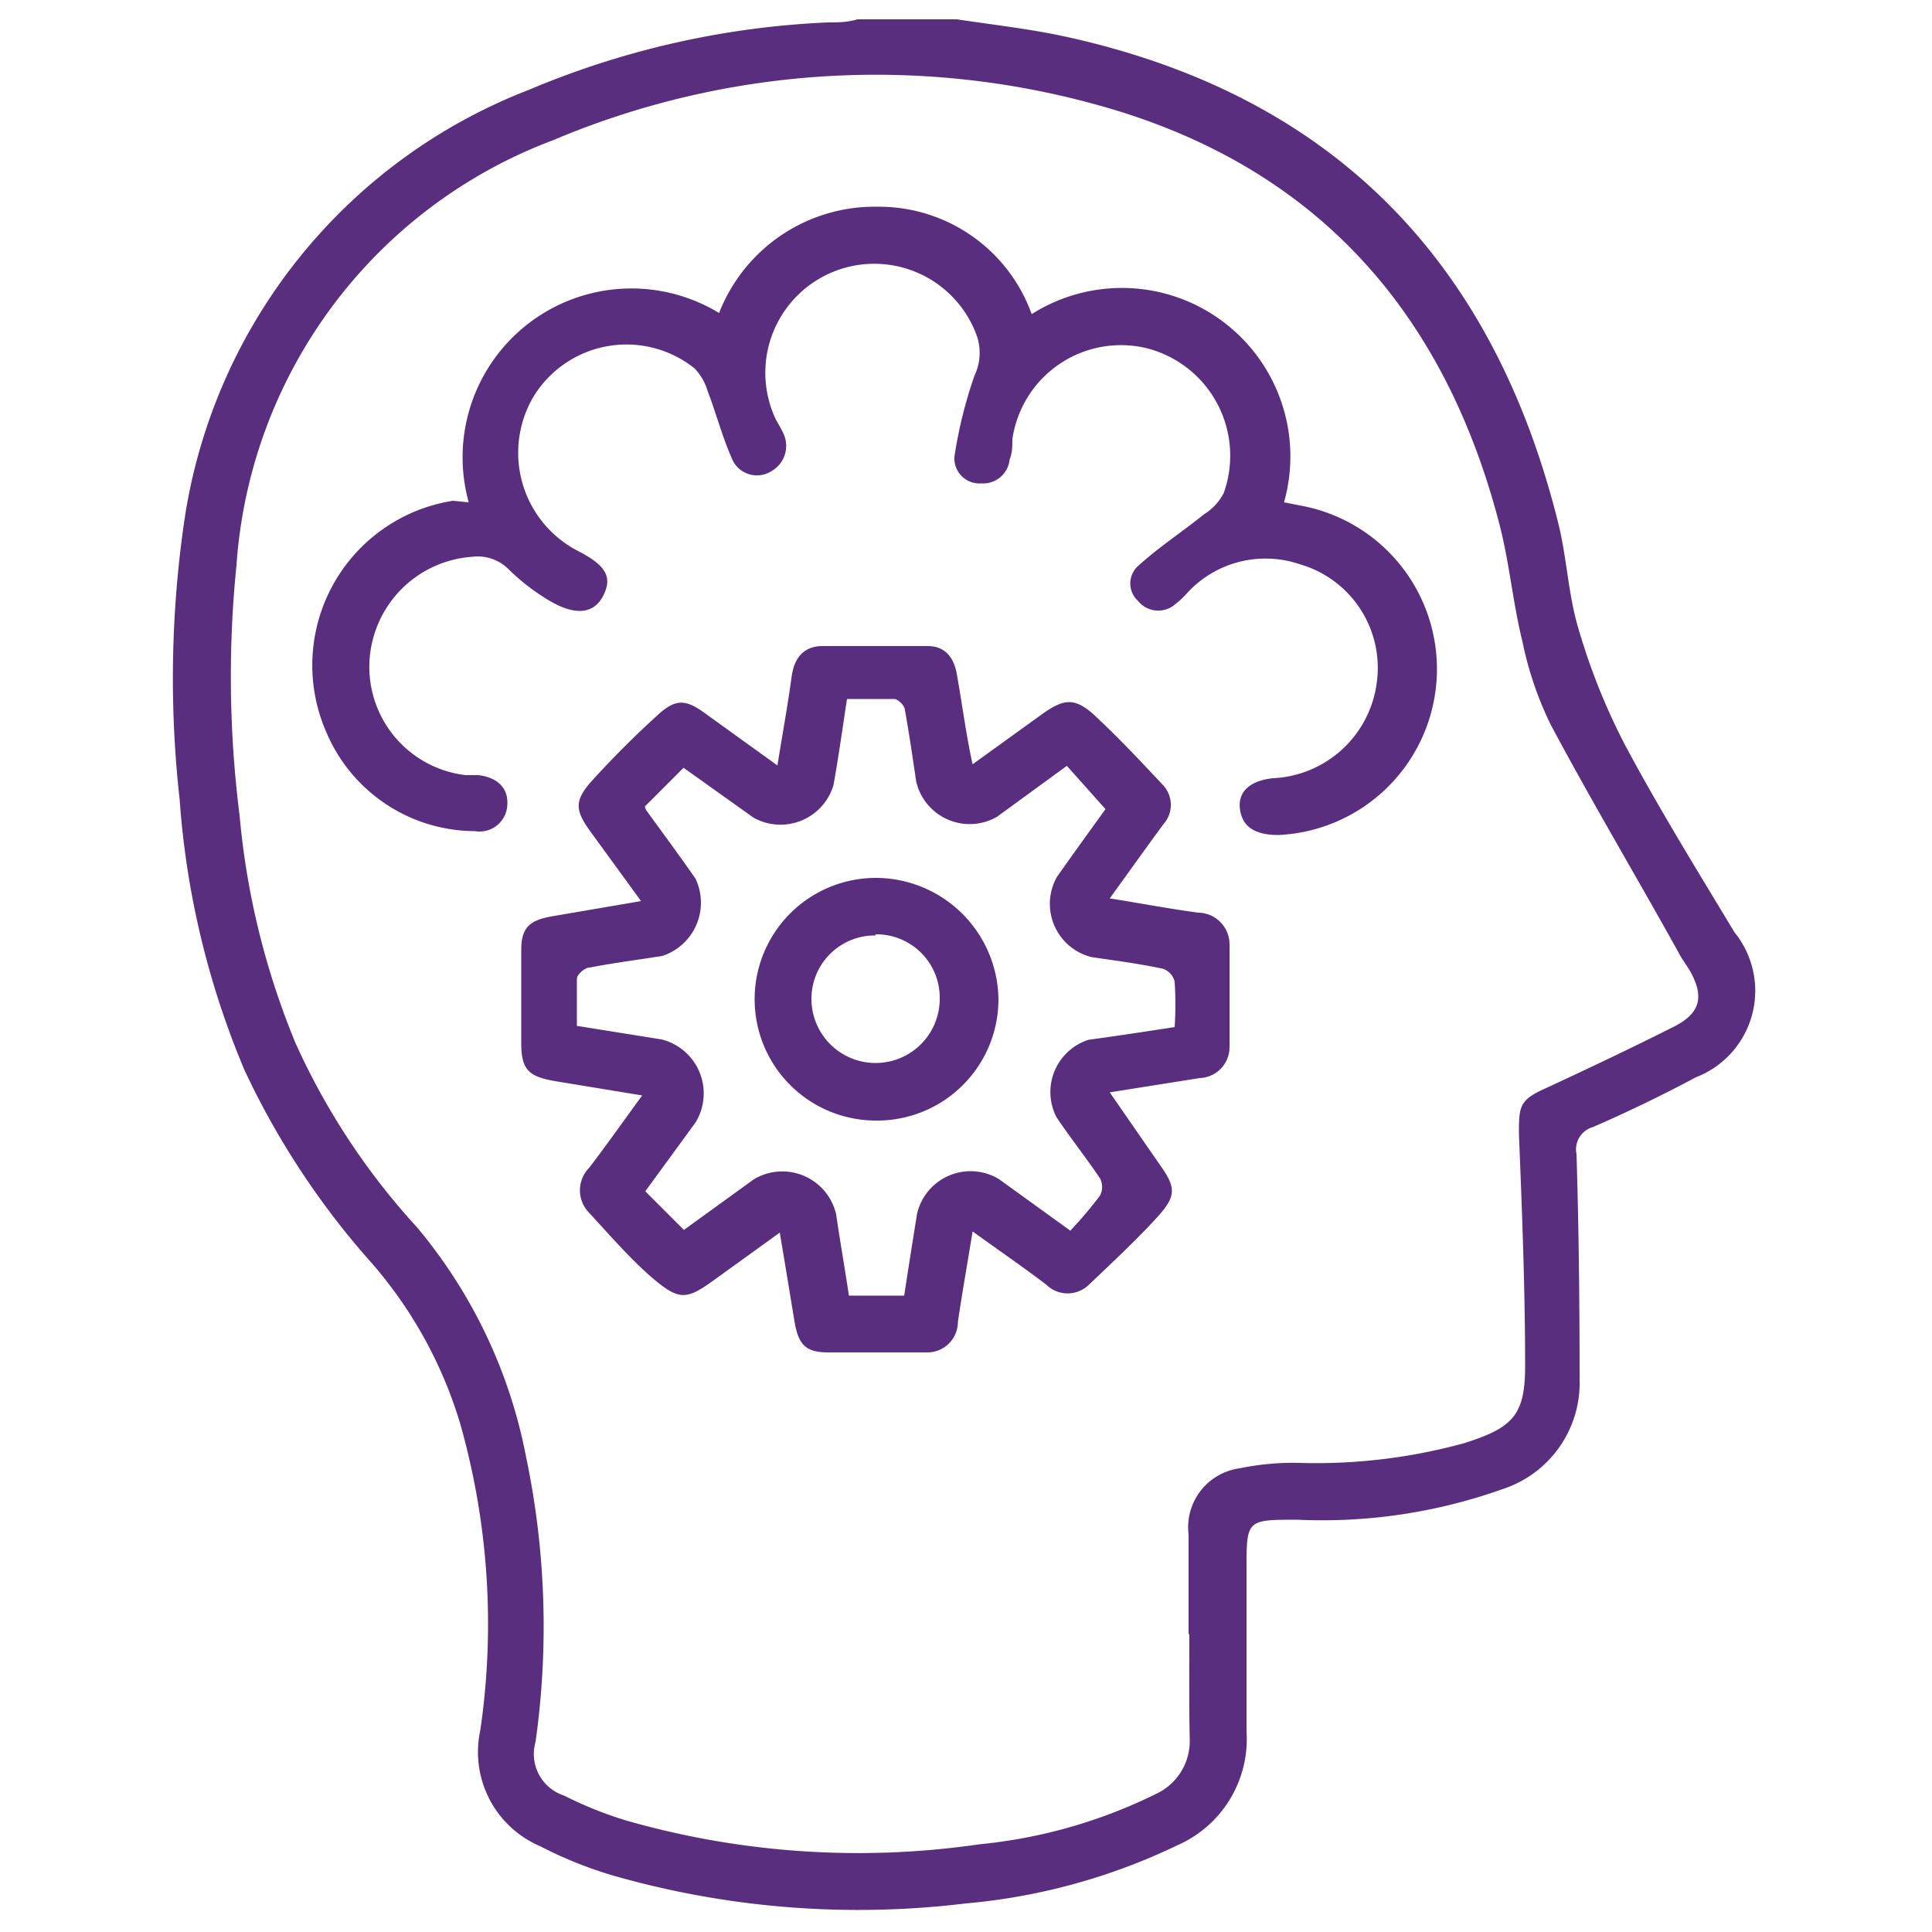
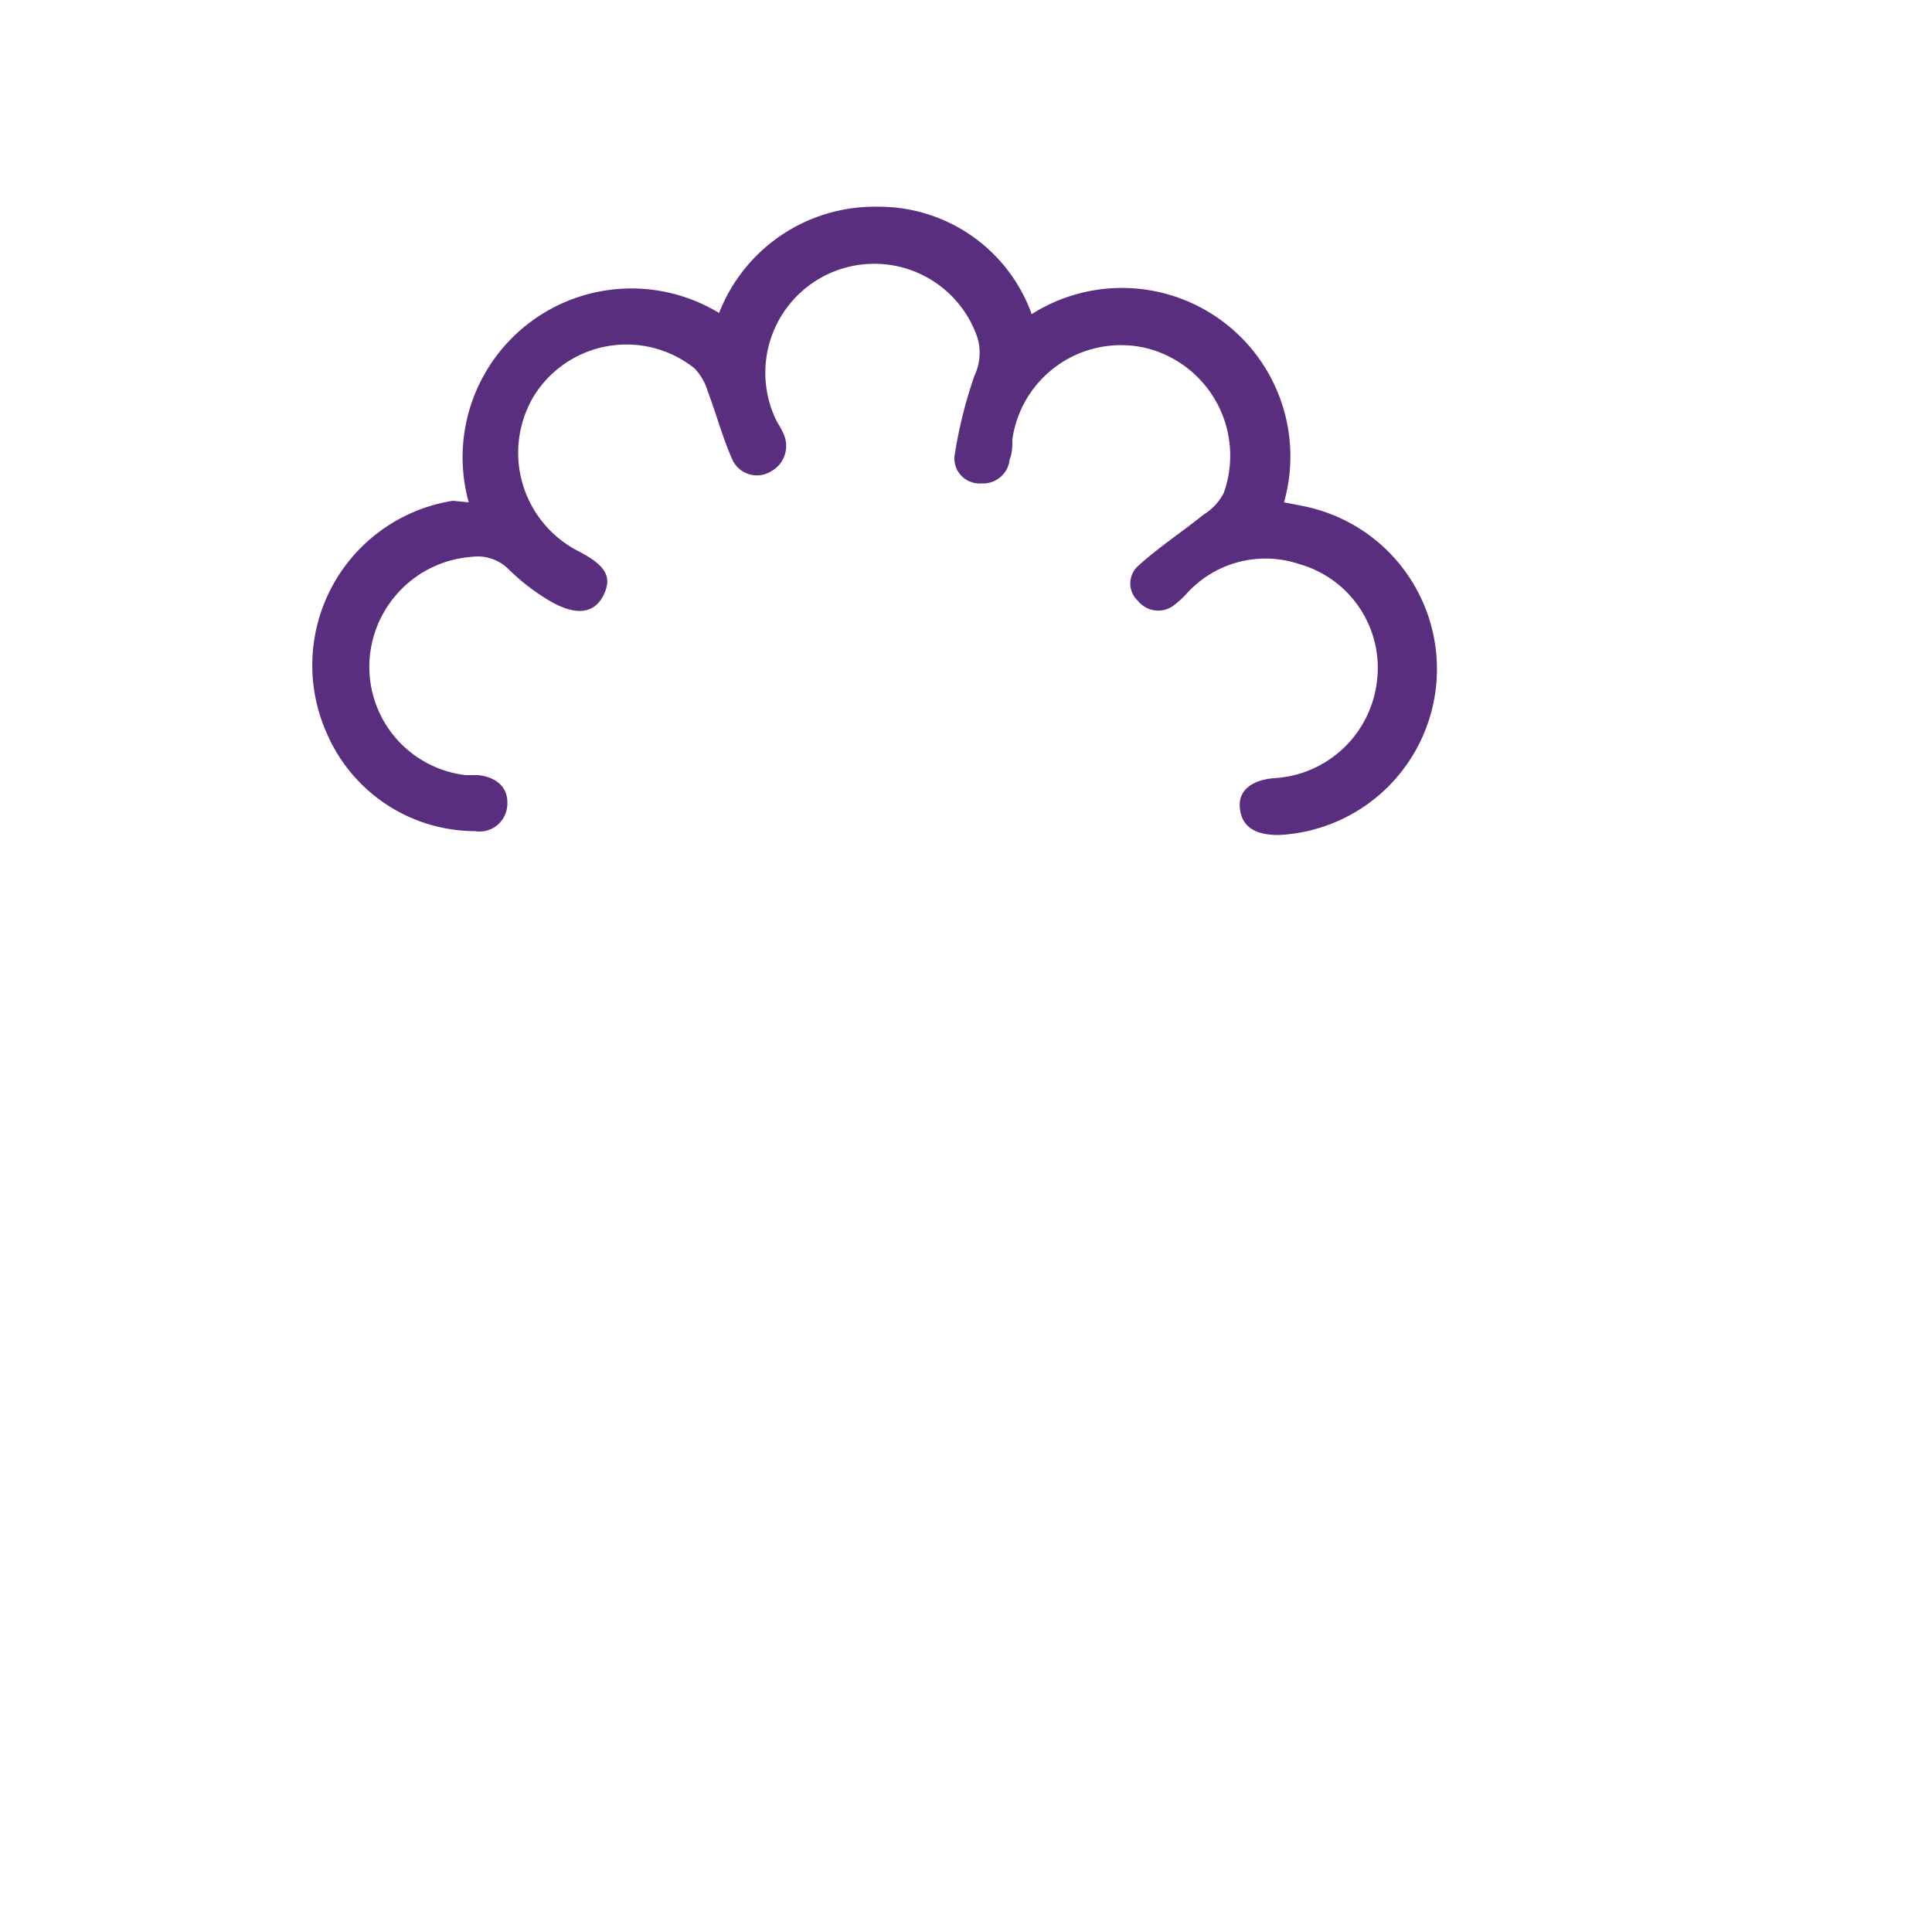
<svg xmlns="http://www.w3.org/2000/svg" id="Layer_1" data-name="Layer 1" viewBox="0 0 50 50">
  <defs>
    <style>.cls-1{fill:#5a2e7e;}</style>
  </defs>
-   <path class="cls-1" d="M24.76.5c1,.15,1.92.25,2.87.46,6.86,1.52,11,5.78,12.69,12.55.23.9.26,1.86.53,2.76a16.57,16.57,0,0,0,1.2,3c.88,1.65,1.87,3.25,2.84,4.86a2.4,2.4,0,0,1-1,3.75q-1.31.7-2.67,1.29a.6.6,0,0,0-.42.7c.06,1.94.08,3.88.08,5.82a2.89,2.89,0,0,1-2,2.85,13.89,13.89,0,0,1-5.3.79c-1.32,0-1.32,0-1.32,1.28s0,2.8,0,4.2a3,3,0,0,1-1.8,2.95A15.8,15.8,0,0,1,25,49.26a23.07,23.07,0,0,1-9.13-.72,10.67,10.67,0,0,1-1.89-.76,2.65,2.65,0,0,1-1.55-3,19,19,0,0,0-.51-7.9A11.23,11.23,0,0,0,9.63,32.7a20.66,20.66,0,0,1-3.3-5,22,22,0,0,1-1.68-7,28.25,28.25,0,0,1,.13-7.29A14.18,14.18,0,0,1,13.7,2.32,22.35,22.35,0,0,1,21.43.58c.25,0,.5,0,.76-.08Zm6,41.79V39.71A1.54,1.54,0,0,1,32.08,38a6.81,6.81,0,0,1,1.56-.14,14.48,14.48,0,0,0,4.25-.51c1.26-.4,1.58-.72,1.58-2,0-2-.08-4-.16-6,0-.7,0-.88.68-1.18,1.12-.52,2.24-1.05,3.35-1.61.68-.35.77-.79.38-1.46-.09-.15-.2-.29-.28-.45-1.11-2-2.25-3.91-3.31-5.9a8.94,8.94,0,0,1-.73-2.15c-.25-1-.34-2.08-.61-3.09-1.39-5.3-4.55-9-9.86-10.64a21.44,21.44,0,0,0-14.62.76,12.68,12.68,0,0,0-8.19,11A28.66,28.66,0,0,0,6.2,21.1,20.09,20.09,0,0,0,7.65,27a18,18,0,0,0,3.14,4.76,13.08,13.08,0,0,1,2.82,5.92,21.4,21.4,0,0,1,.25,7.4,1.13,1.13,0,0,0,.74,1.39,10,10,0,0,0,1.59.64,21.81,21.81,0,0,0,9.16.62,13.19,13.19,0,0,0,4.56-1.3A1.51,1.51,0,0,0,30.79,45C30.77,44.07,30.78,43.18,30.78,42.29Z" />
-   <path class="cls-1" d="M25.17,19.78,27,18.46c.53-.37.8-.4,1.27,0,.64.59,1.24,1.23,1.84,1.87a.75.75,0,0,1,0,1c-.45.61-.89,1.23-1.39,1.92.81.13,1.55.27,2.29.37a.82.82,0,0,1,.81.84c0,.87,0,1.75,0,2.62a.8.8,0,0,1-.77.82l-2.33.37L30,30.12c.43.6.46.82-.05,1.38s-1.16,1.17-1.76,1.74a.79.79,0,0,1-1.12,0c-.61-.46-1.23-.89-1.9-1.37-.13.82-.27,1.58-.38,2.35A.79.79,0,0,1,24,35c-.86,0-1.71,0-2.57,0-.59,0-.77-.21-.87-.81s-.24-1.47-.38-2.29l-1.76,1.27c-.63.45-.84.47-1.42,0S15.81,32,15.25,31.39a.83.83,0,0,1,0-1.17c.45-.59.88-1.2,1.37-1.87L14.49,28c-.77-.12-1-.26-1-1s0-1.62,0-2.42c0-.59.23-.77.82-.87l2.28-.39-1.31-1.8c-.39-.54-.42-.78,0-1.27a24.91,24.91,0,0,1,1.78-1.78c.44-.39.7-.37,1.2,0l1.86,1.34c.13-.82.27-1.57.37-2.32.07-.46.3-.75.76-.77.92,0,1.84,0,2.76,0,.45,0,.69.3.76.77C24.9,18.22,25,19,25.17,19.78Zm5.23,6.8a9,9,0,0,0,0-1.17.46.46,0,0,0-.31-.34c-.61-.13-1.22-.21-1.84-.3a1.42,1.42,0,0,1-.9-2.07c.42-.6.85-1.19,1.26-1.76l-1-1.12L25.8,21.14a1.42,1.42,0,0,1-2.09-.92c-.09-.61-.18-1.23-.29-1.84,0-.11-.17-.28-.27-.29-.41,0-.82,0-1.23,0-.12.79-.22,1.51-.35,2.23a1.43,1.43,0,0,1-2.07.84l-1.81-1.29-1,1a.28.28,0,0,0,.05.12c.42.58.85,1.16,1.26,1.75a1.45,1.45,0,0,1-.86,2c-.63.1-1.26.18-1.88.3-.13,0-.32.18-.33.28,0,.41,0,.82,0,1.23l2.19.35A1.44,1.44,0,0,1,18,29.05l-1.3,1.78,1,1,1.81-1.31a1.43,1.43,0,0,1,2.13.91c.1.69.22,1.37.33,2.1H23.4c.11-.72.22-1.41.33-2.1a1.42,1.42,0,0,1,2.13-.91l1.84,1.33a10.91,10.91,0,0,0,.77-.91.49.49,0,0,0,0-.44c-.36-.54-.77-1.05-1.13-1.59a1.42,1.42,0,0,1,.83-2C28.9,26.81,29.63,26.7,30.4,26.58Z" />
  <path class="cls-1" d="M12.13,13A4.37,4.37,0,0,1,18.61,8.1,4.32,4.32,0,0,1,22.7,5.35a4.2,4.2,0,0,1,4,2.78A4.36,4.36,0,0,1,33.23,13l.51.1a4.3,4.3,0,0,1-.65,8.51c-.61,0-.94-.21-1-.67s.27-.74.86-.8a2.84,2.84,0,0,0,2.68-2.47,2.79,2.79,0,0,0-2-3.07,2.75,2.75,0,0,0-2.89.73,2.46,2.46,0,0,1-.38.35.67.67,0,0,1-.91-.13.61.61,0,0,1,0-.9c.54-.49,1.15-.89,1.71-1.34a1.41,1.41,0,0,0,.51-.55,2.87,2.87,0,0,0-2-3.75,2.84,2.84,0,0,0-3.47,2.36c0,.17,0,.35-.07.52a.69.69,0,0,1-.73.62.65.65,0,0,1-.7-.69,11.72,11.72,0,0,1,.52-2.1,1.37,1.37,0,0,0,.07-1,2.82,2.82,0,1,0-5.25,2.05c.06.15.16.28.22.42a.75.75,0,0,1-.29,1,.7.7,0,0,1-1-.26c-.27-.59-.43-1.22-.66-1.82a1.4,1.4,0,0,0-.34-.58,2.82,2.82,0,0,0-4.16.73,2.86,2.86,0,0,0,1.15,4c.72.37.89.67.66,1.14s-.69.55-1.36.17a5.51,5.51,0,0,1-1.09-.83,1.13,1.13,0,0,0-.95-.33,2.86,2.86,0,0,0-2.66,2.75,2.82,2.82,0,0,0,2.49,2.9l.33,0c.49.06.77.33.75.75a.72.72,0,0,1-.84.7,4.19,4.19,0,0,1-3.84-2.55,4.31,4.31,0,0,1,3.27-6Z" />
-   <path class="cls-1" d="M22.67,29a3.14,3.14,0,1,1,0-6.28,3.18,3.18,0,0,1,3.17,3.16A3.14,3.14,0,0,1,22.67,29Zm0-4.79A1.64,1.64,0,0,0,21,25.85a1.66,1.66,0,1,0,3.32,0A1.64,1.64,0,0,0,22.65,24.18Z" />
</svg>